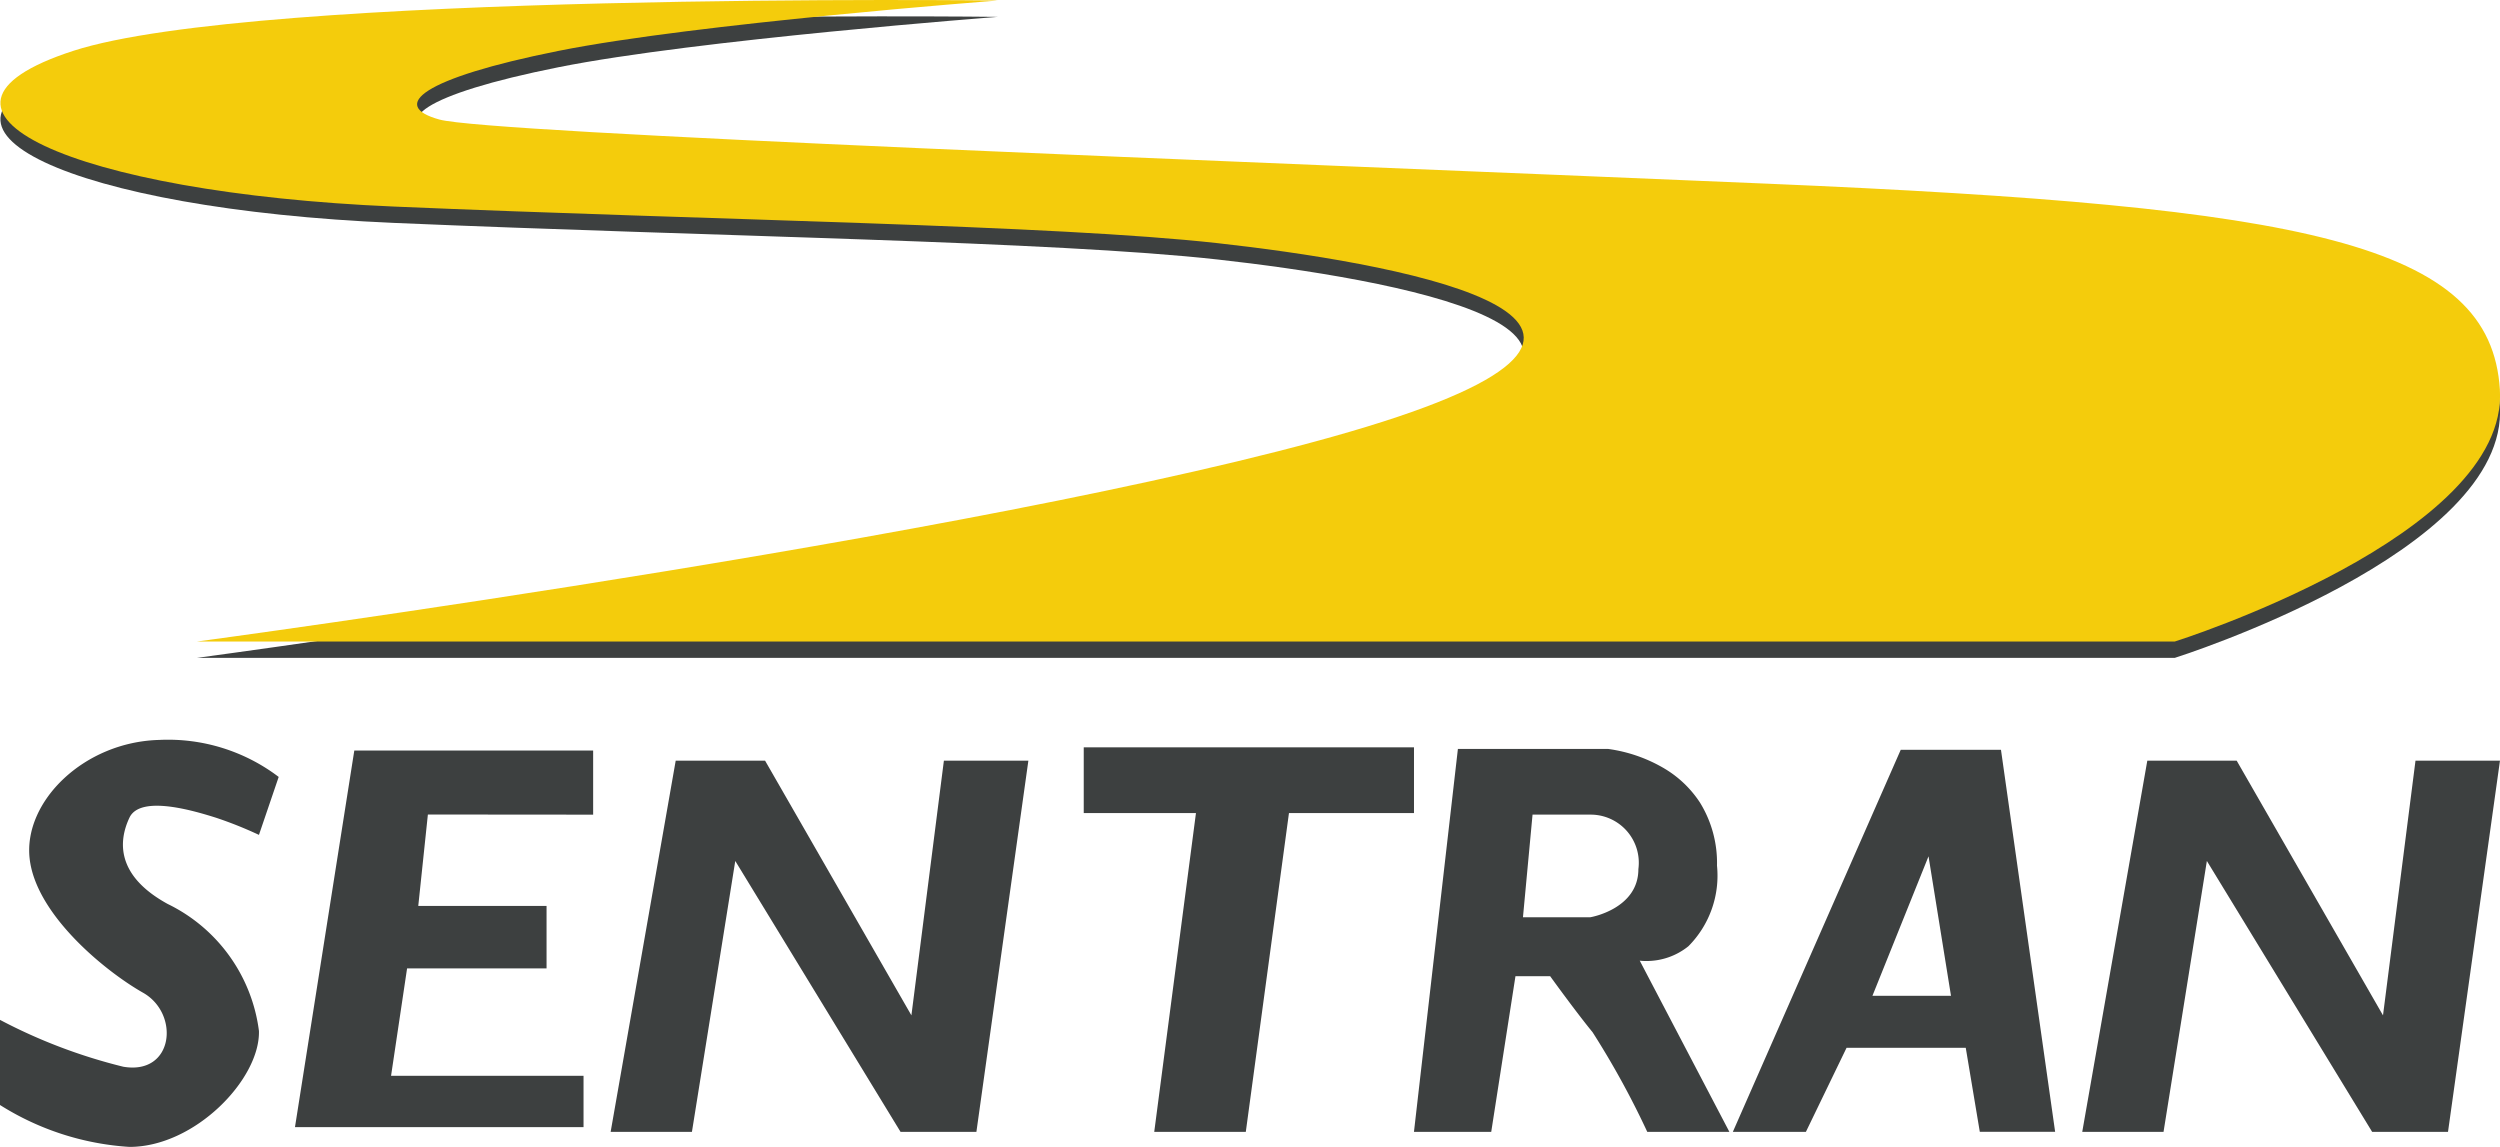
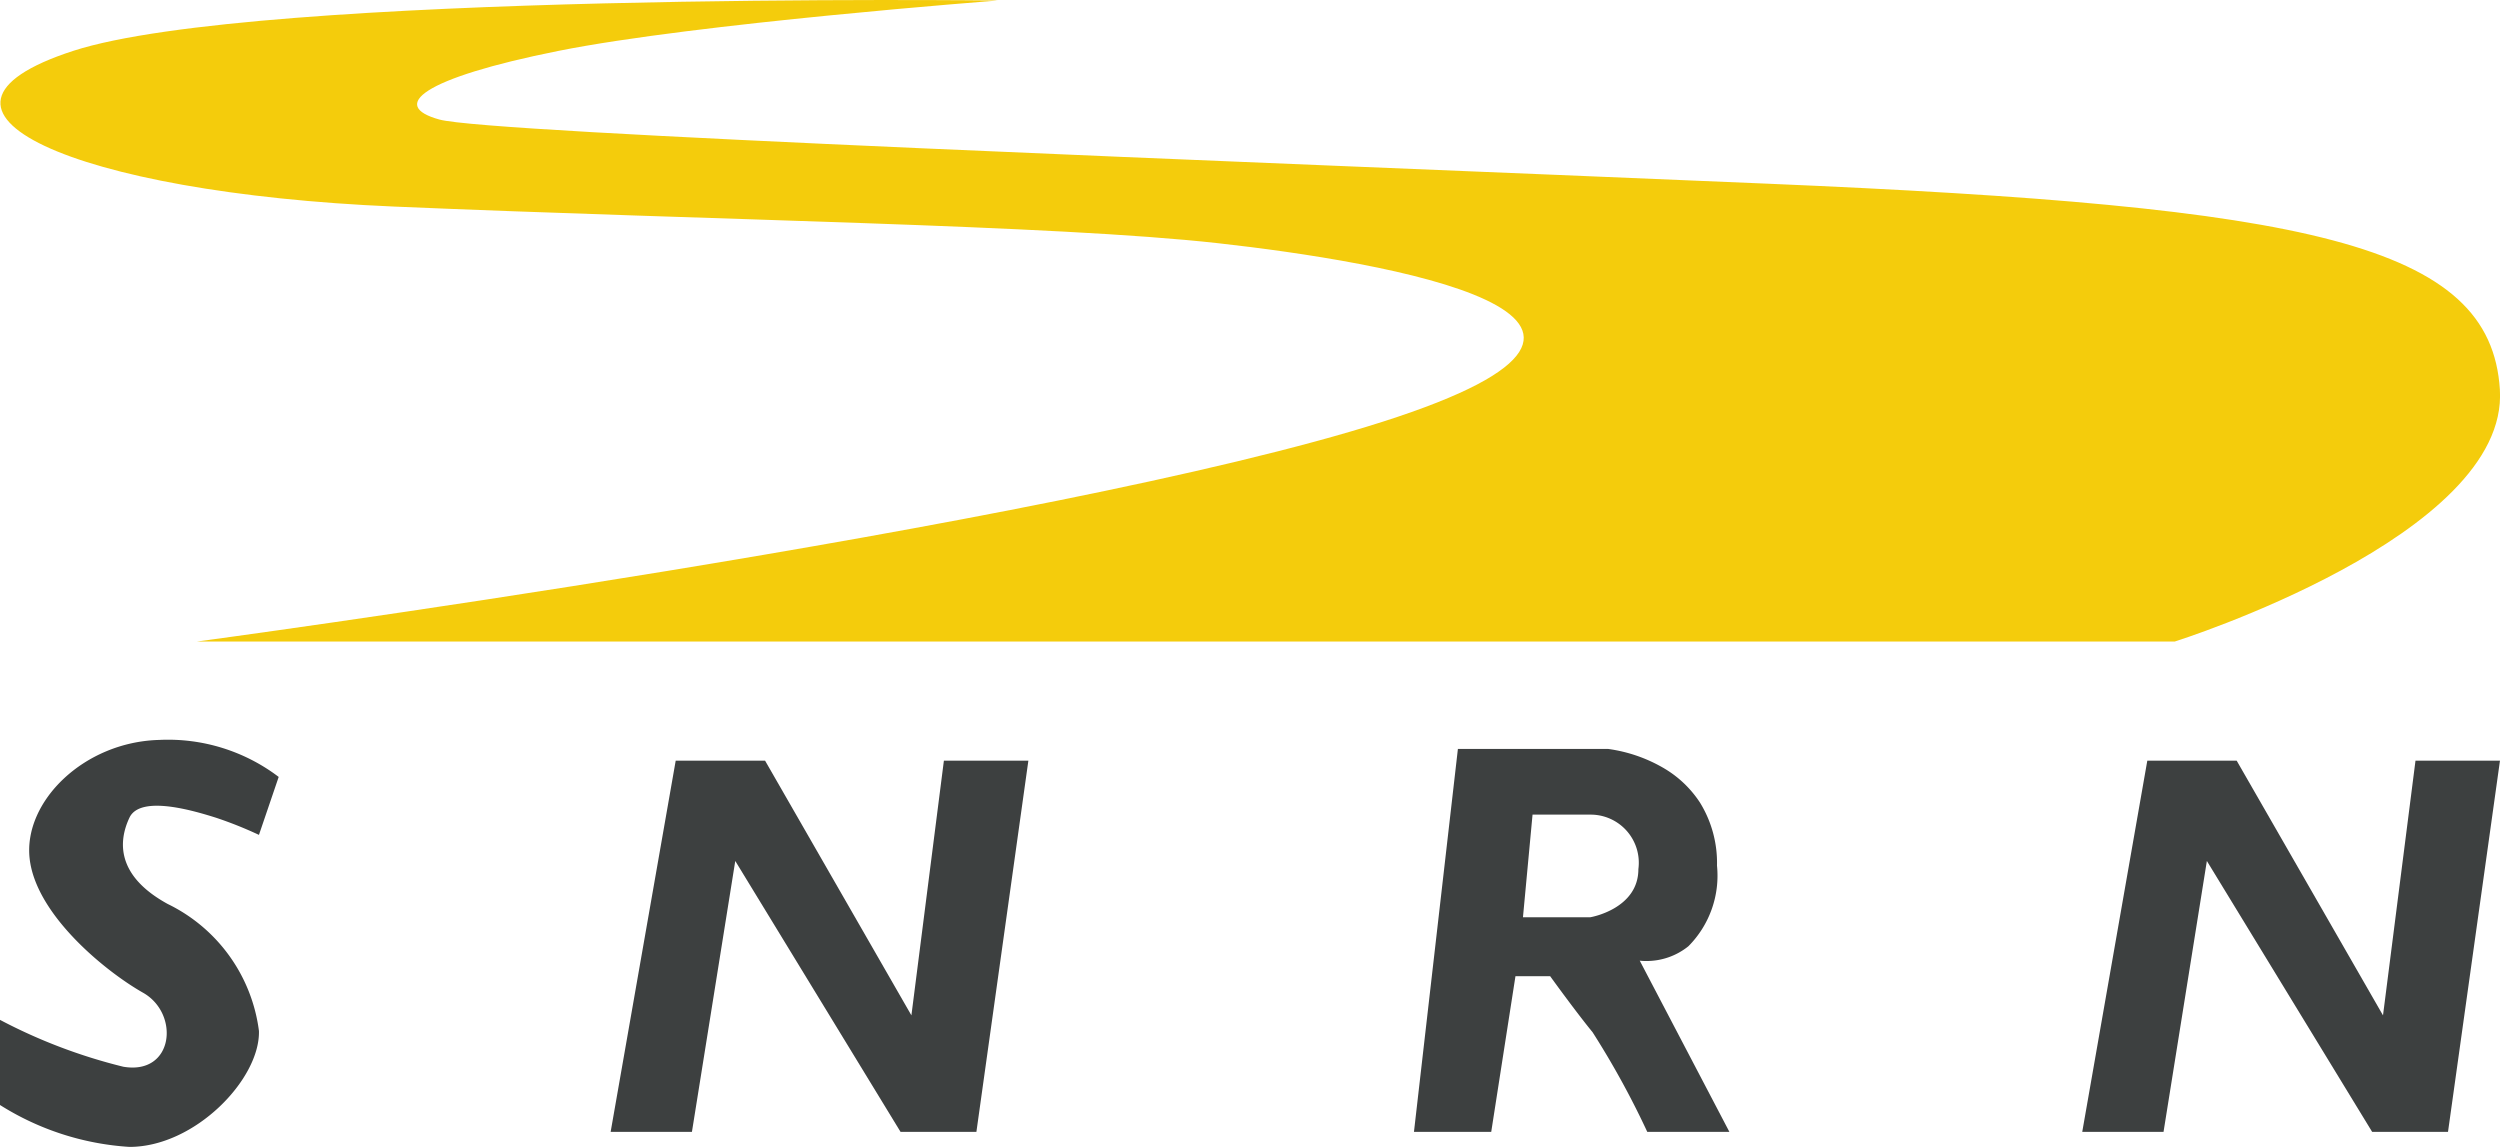
<svg xmlns="http://www.w3.org/2000/svg" width="86.88" height="39.856" viewBox="0 0 86.88 39.856">
  <g id="Group_15177" data-name="Group 15177" transform="translate(-2691.621 -4581.011)">
-     <path id="Path_26097" data-name="Path 26097" d="M4687.466,4604.306h68.739s11.616-3.66,11.3-8.752-6.683-6.364-25.458-7.16-44.4-1.75-46.145-2.228-.637-1.432,4.137-2.387,15.275-1.75,15.275-1.75-25.777-.318-32.142,1.75,0,4.933,11.139,5.41,22.913.636,28.641,1.273,17.185,2.545,5.728,6.205S4687.466,4604.306,4687.466,4604.306Z" transform="translate(-1989.008 -0.432)" fill="#3d4040" />
    <path id="Path_26098" data-name="Path 26098" d="M4687.466,4604.306h68.739s11.616-3.66,11.3-8.752-6.683-6.364-25.458-7.16-44.4-1.75-46.145-2.228-.637-1.432,4.137-2.387,15.275-1.75,15.275-1.75-25.777-.318-32.142,1.75,0,4.933,11.139,5.41,22.913.636,28.641,1.273,17.185,2.545,5.728,6.205S4687.466,4604.306,4687.466,4604.306Z" transform="translate(-1989.008 -1)" fill="#f4cc0c" />
    <path id="Path_26099" data-name="Path 26099" d="M4823.484,4627.532l-1.806,12.9h-2.636l-5.744-9.415-1.506,9.415h-2.825l2.261-12.9h3.106l5.085,8.851,1.129-8.851Z" transform="translate(-2044.984 -20.086)" fill="#3d4040" />
    <path id="Path_26104" data-name="Path 26104" d="M4823.484,4627.532l-1.806,12.9h-2.636l-5.744-9.415-1.506,9.415h-2.825l2.261-12.9h3.106l5.085,8.851,1.129-8.851Z" transform="translate(-2096.125 -20.086)" fill="#3d4040" />
-     <path id="Subtraction_2" data-name="Subtraction 2" d="M2.538,13.276H0L5.834,0H9.318L11.2,13.275H8.582l-.488-2.919H3.951L2.539,13.276ZM6.8,3.7h0L4.851,8.548h2.73L6.8,3.7Z" transform="translate(2751.841 4607.069)" fill="#3d4040" />
-     <path id="Path_26102" data-name="Path 26102" d="M4750.35,4640.079,4751.8,4629h-3.9v-2.285h11.477V4629h-4.345l-1.5,11.079Z" transform="translate(-2018.617 -19.733)" fill="#3d4040" />
-     <path id="Path_26103" data-name="Path 26103" d="M4710.023,4629.141v-2.229h-8.3L4699.661,4640h10.028v-1.783H4703l.557-3.733h4.847v-2.172h-4.458l.334-3.176Z" transform="translate(-1997.789 -19.819)" fill="#3d4040" />
    <path id="Subtraction_3" data-name="Subtraction 3" d="M2.685,13.309H0L1.527,0H6.739a5.227,5.227,0,0,1,1.9.644,3.79,3.79,0,0,1,1.3,1.221,3.986,3.986,0,0,1,.592,2.192,3.478,3.478,0,0,1-.993,2.8,2.315,2.315,0,0,1-1.473.514,1.691,1.691,0,0,1-.219-.012l3.116,5.95H8.108a29.641,29.641,0,0,0-1.9-3.462c-.574-.7-1.466-1.935-1.474-1.947H3.527l-.842,5.41ZM4.121,2.284h0L3.788,5.85h2.34c.017,0,1.671-.29,1.671-1.671A1.673,1.673,0,0,0,6.127,2.284Z" transform="translate(2740.759 4607.037)" fill="#3d4040" />
    <path id="Path_26107" data-name="Path 26107" d="M4690.62,4629.561l.686-2.014a6.359,6.359,0,0,0-4.156-1.286c-2.617.071-4.714,2.143-4.5,4.114s2.656,3.943,3.942,4.671,1.071,2.871-.686,2.572a18.787,18.787,0,0,1-4.286-1.629v2.958a9.537,9.537,0,0,0,4.5,1.457c2.277,0,4.542-2.357,4.5-4.028a5.711,5.711,0,0,0-3.171-4.414c-1.8-.986-1.714-2.186-1.329-3s2.314-.214,3,0A13.9,13.9,0,0,1,4690.62,4629.561Z" transform="translate(-1990 -19.536)" fill="#3d4040" />
  </g>
</svg>